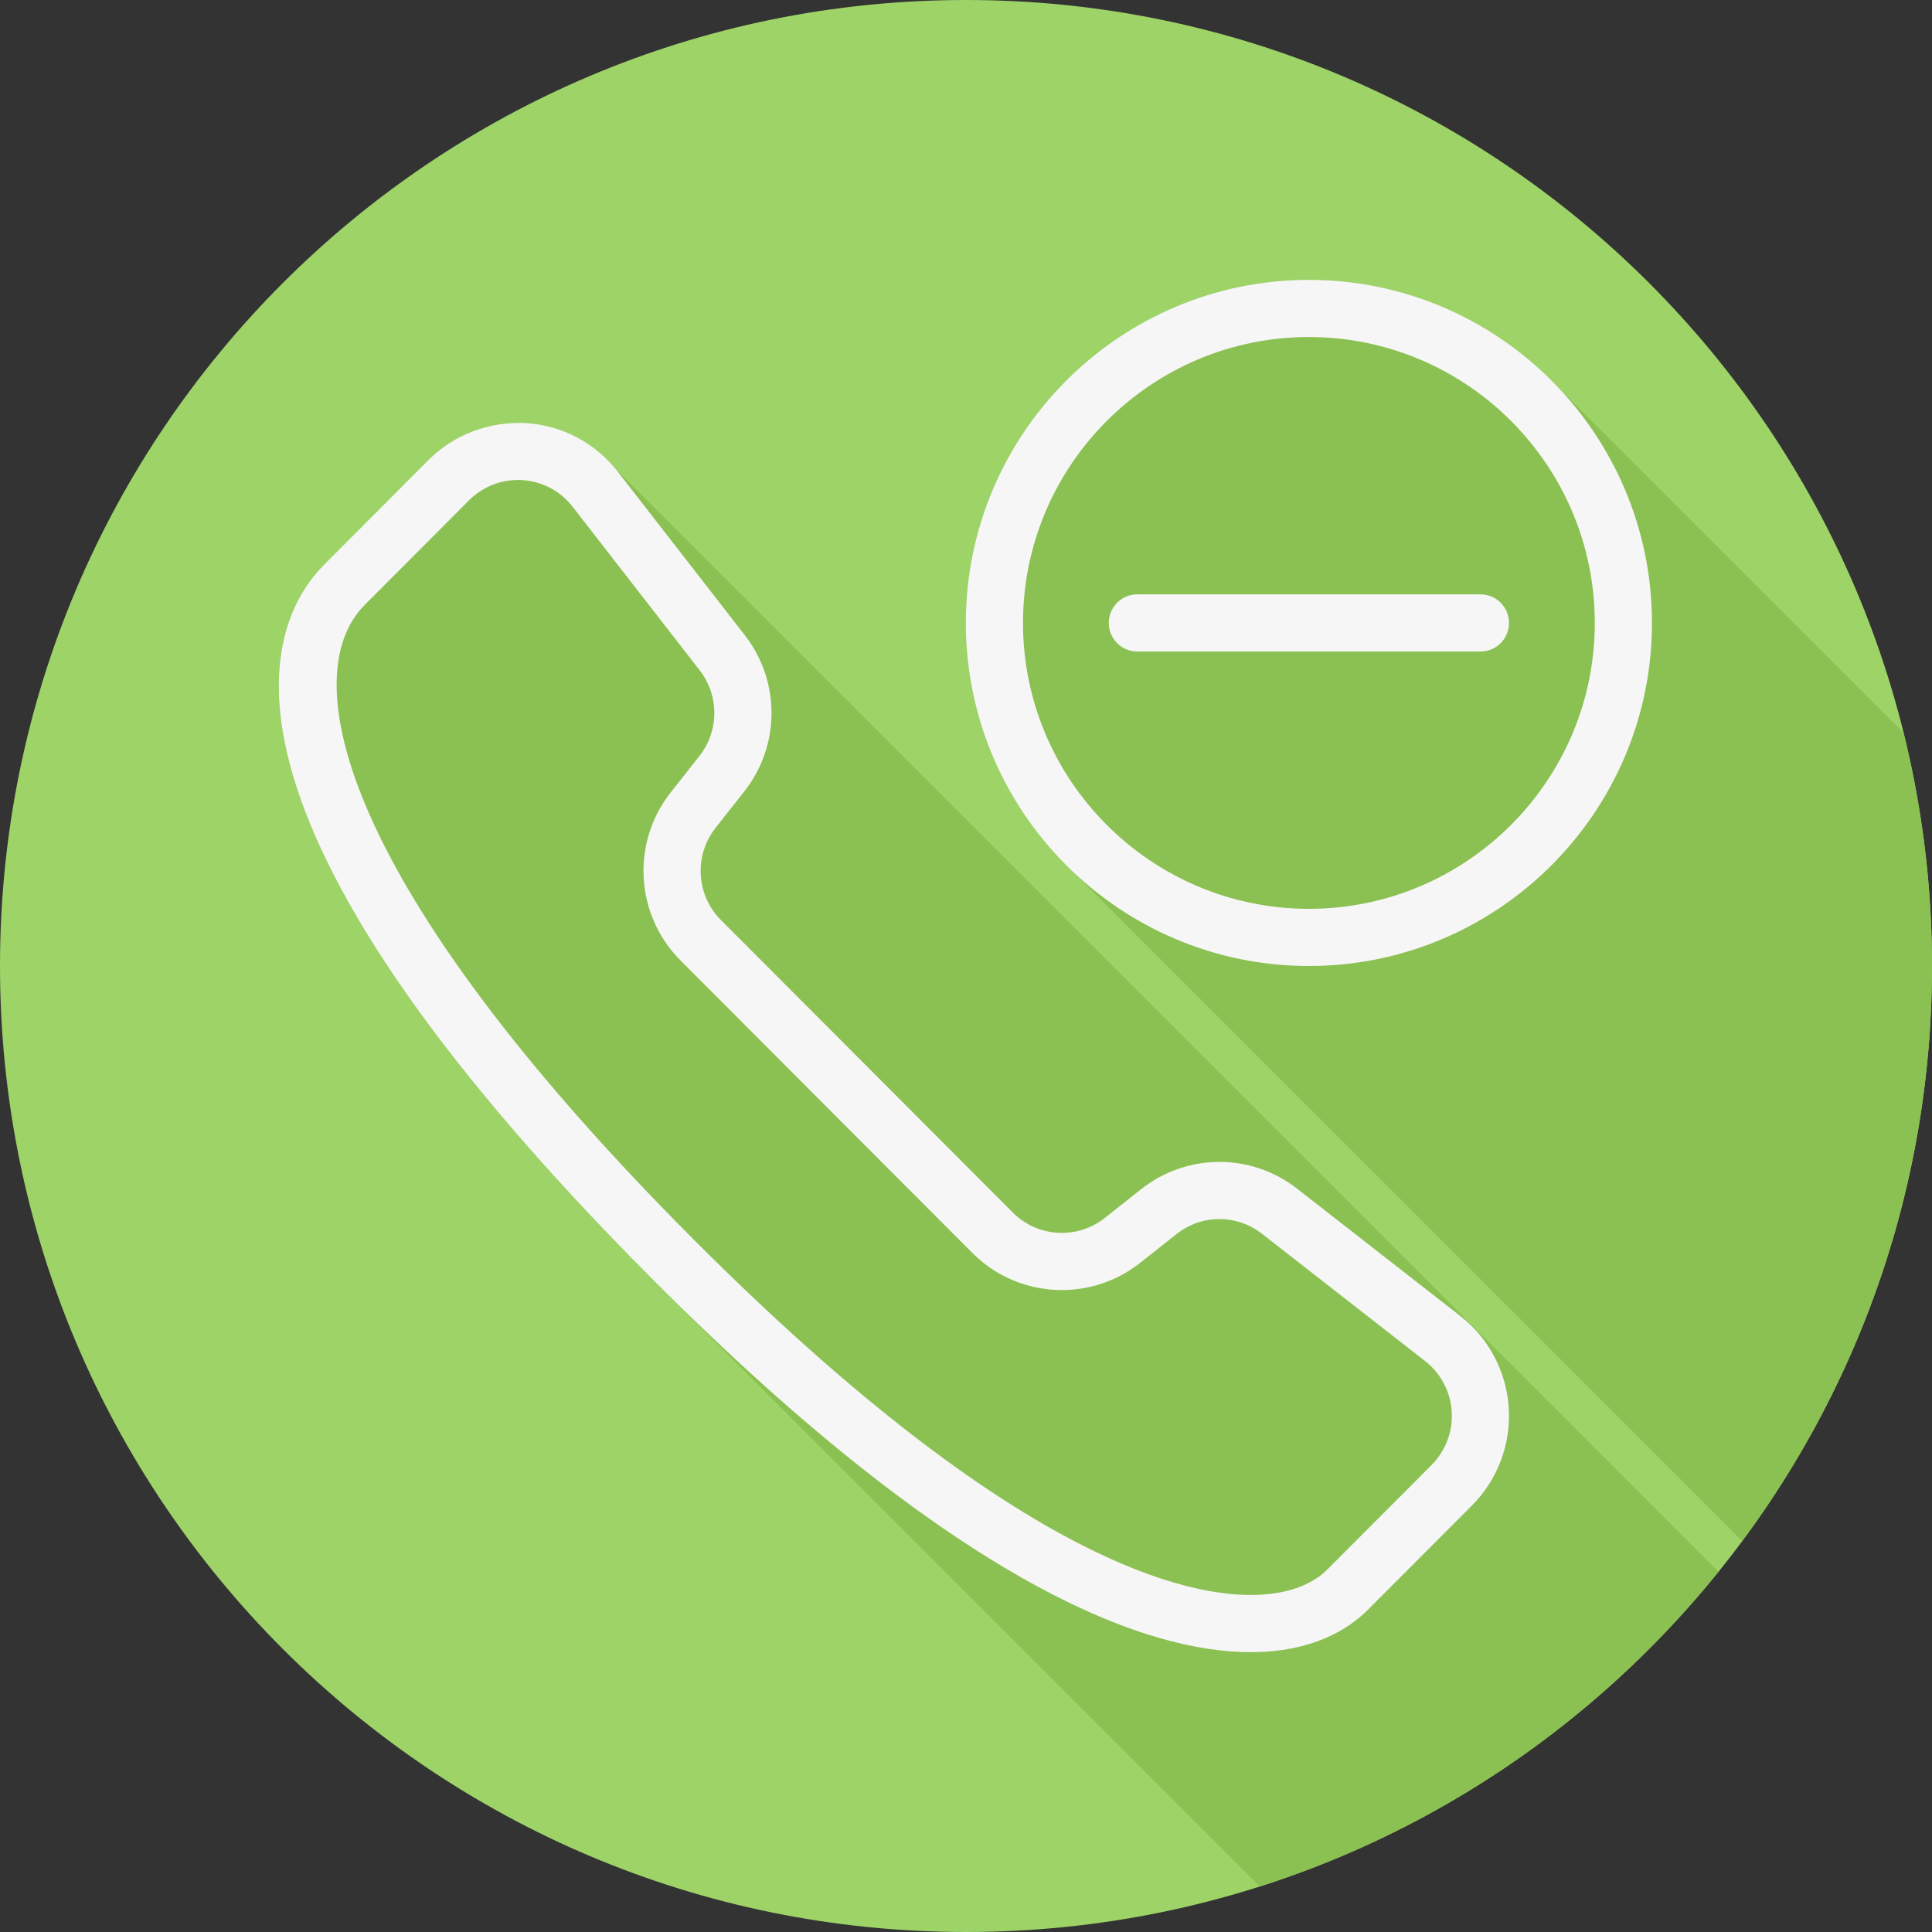
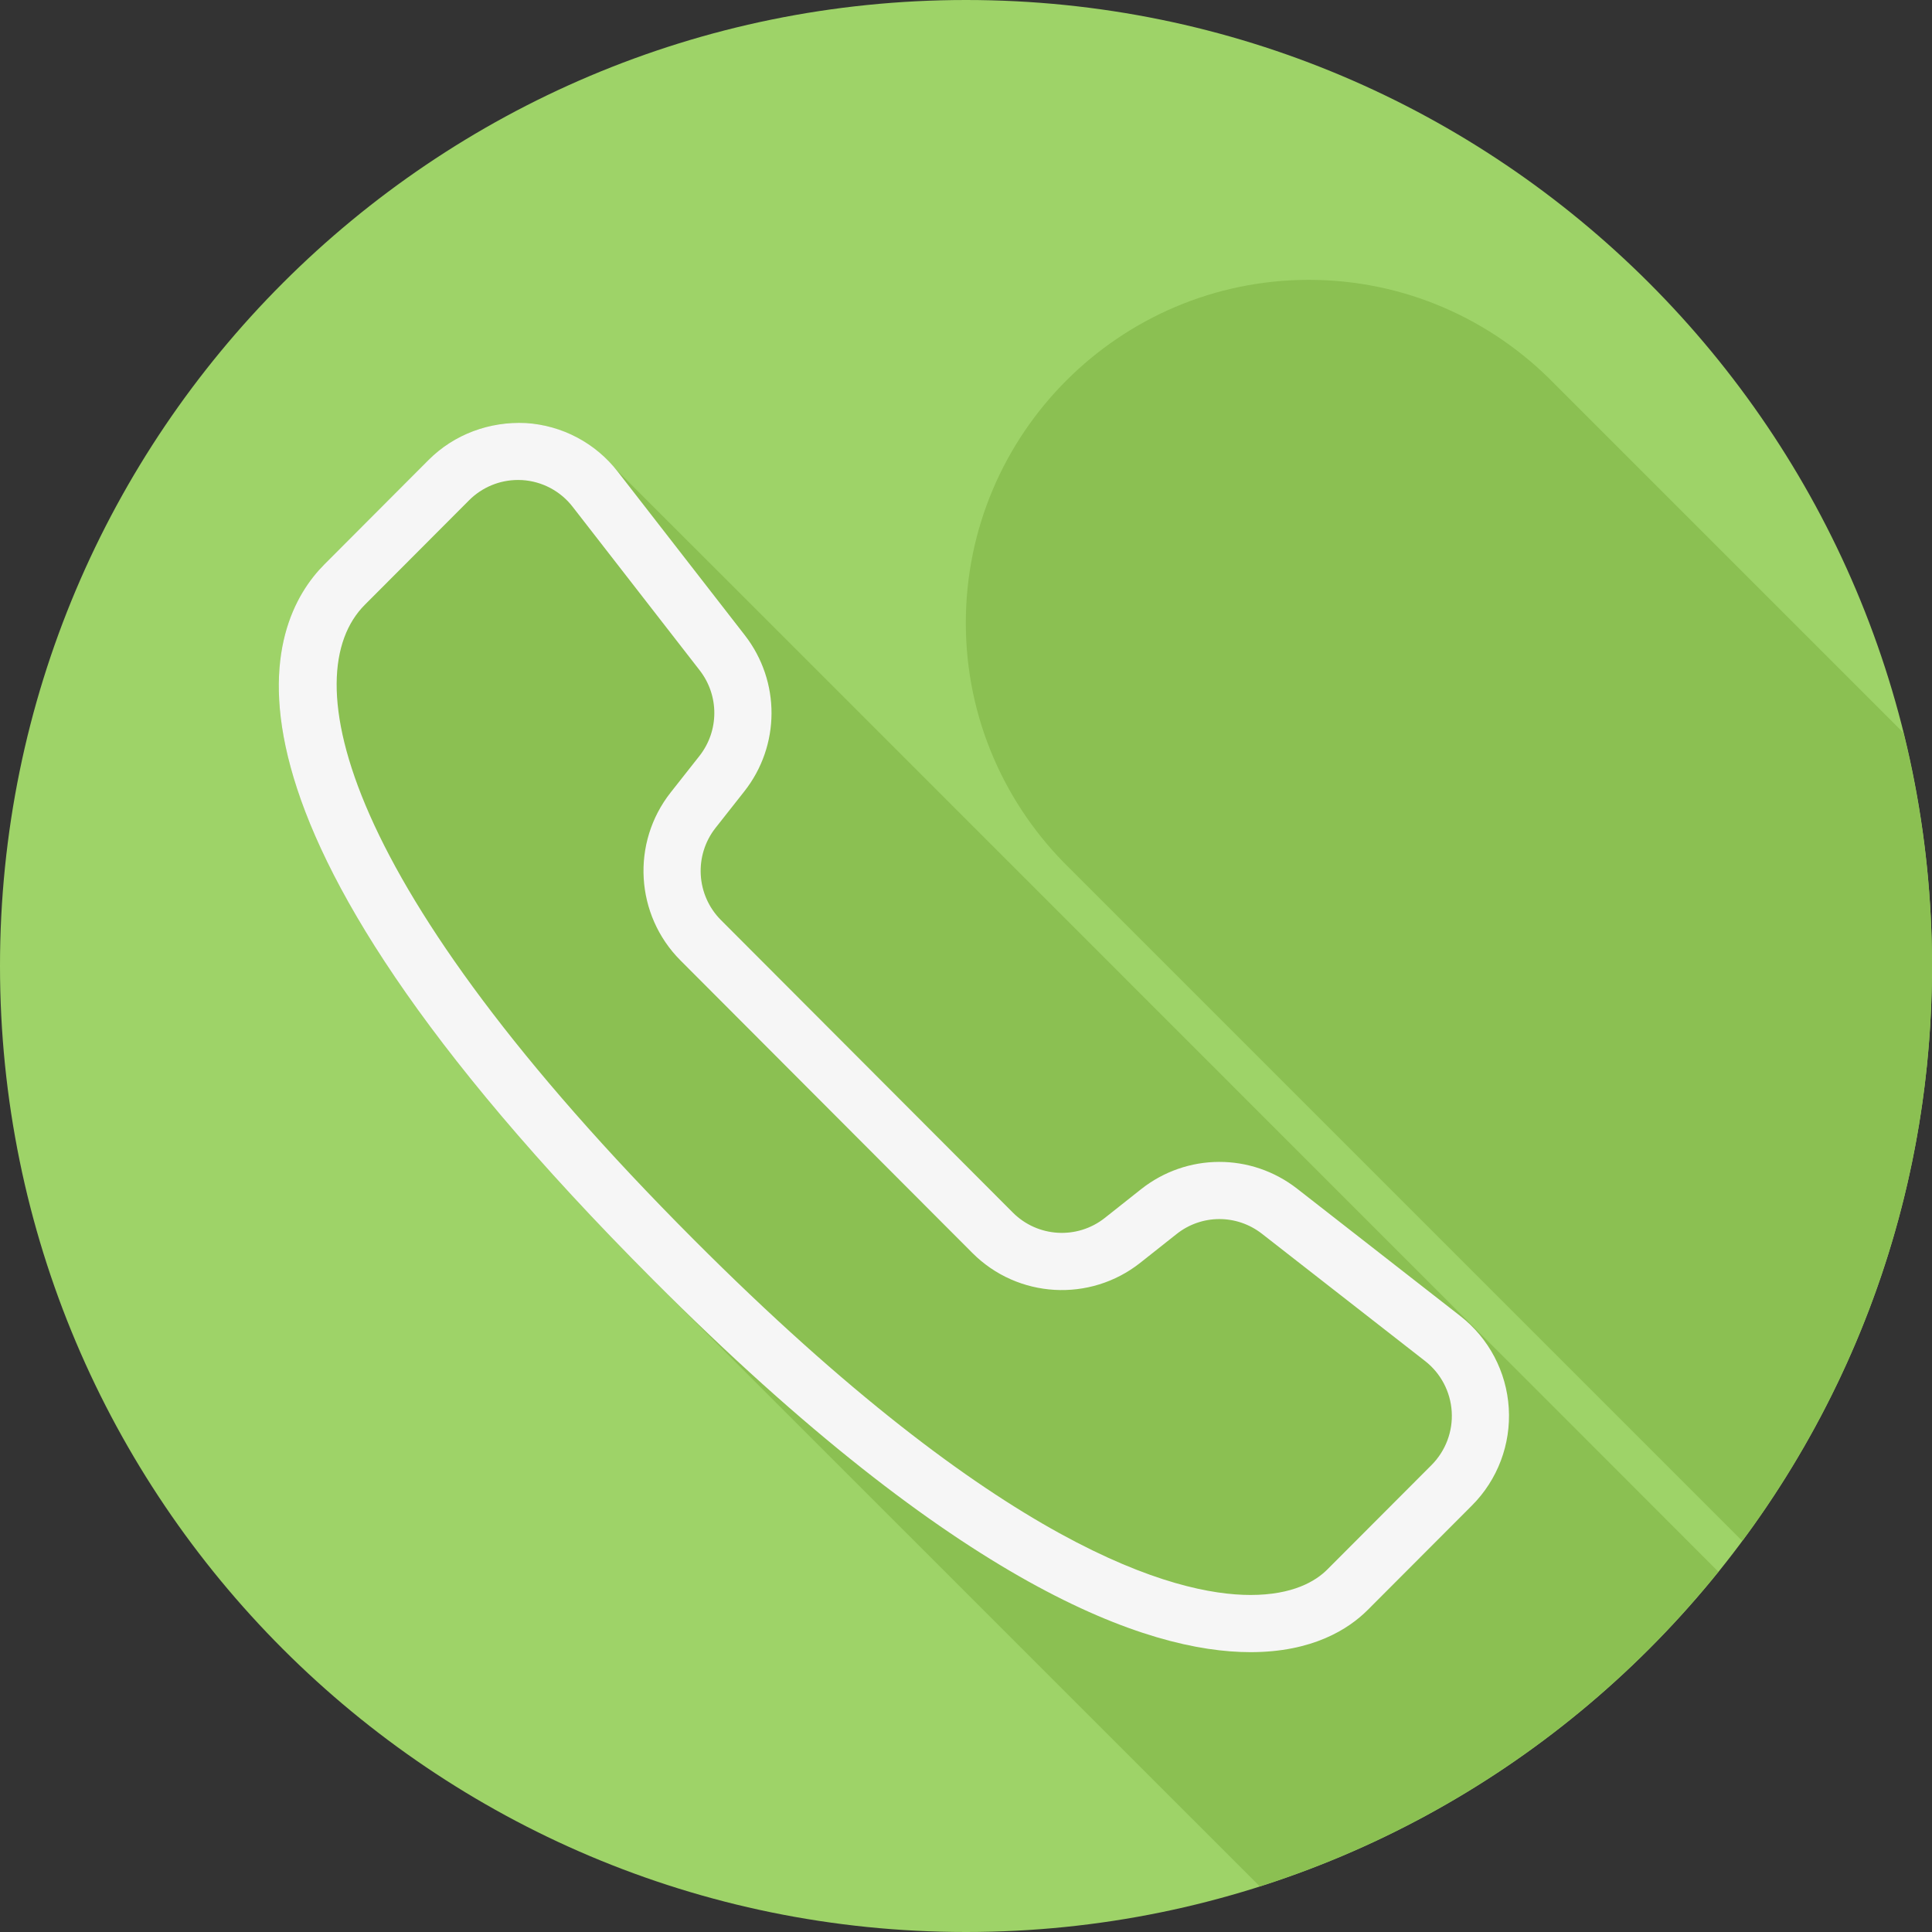
<svg xmlns="http://www.w3.org/2000/svg" height="800px" width="800px" version="1.1" id="Layer_1" viewBox="0 0 512 512" xml:space="preserve">
  <rect x="0" y="0" width="512" height="512" fill="#333333" stroke="none" />
-   <path style="fill:#9ED368;" d="M512,256.006C512,397.402,397.394,512.004,256.004,512C114.606,512.004,0,397.402,0,256.006  C-0.007,114.61,114.606,0,256.004,0C397.394,0,512,114.614,512,256.006z" />
+   <path style="fill:#9ED368;" d="M512,256.006C512,397.402,397.394,512.004,256.004,512C114.606,512.004,0,397.402,0,256.006  C-0.007,114.61,114.606,0,256.004,0C397.394,0,512,114.614,512,256.006" />
  <g>
    <path style="fill:#8BC052;" d="M455.378,416.518c-0.193-0.199-65.305-65.401-65.881-65.878c-0.544-0.519-1.019-1.116-1.595-1.595   c-0.543-0.515-227.152-227.246-227.735-227.73c-5.658-5.347-12.945-8.716-20.813-9.209c-9.612-0.466-18.979,2.975-25.771,9.775   l-27.628,27.693c-15.346,15.375-37.565,64.638,87.203,189.664c0.247,0.247,159.739,159.722,159.995,159.977   c0.237,0.237,0.457,0.467,0.688,0.702C382.179,484.503,424.258,455.123,455.378,416.518z" />
    <path style="fill:#8BC052;" d="M504.445,194.213c-0.065-0.065-0.13-0.131-0.196-0.196c-0.525-0.538-91.822-91.835-92.361-92.361   c-16.521-16.932-39.545-27.492-65.017-27.492c-50.135,0-90.918,40.783-90.918,90.918c0,25.47,10.559,48.494,27.489,65.014   c0.527,0.542,176.222,176.236,176.757,176.757c0.5,0.513,1.005,1.019,1.518,1.518C493.302,365.799,512,313.092,512,256.005   C512,234.695,509.352,214.007,504.445,194.213z" />
  </g>
  <g>
    <path style="fill:#F6F6F6;" d="M386.988,348.753l-43.247-33.746c-12.223-9.515-29.226-9.449-41.36,0.156l-9.611,7.614   c-7.302,5.764-17.758,5.157-24.342-1.421l-77.371-77.533c-6.585-6.607-7.191-17.114-1.421-24.438l7.599-9.641   c9.582-12.142,9.641-29.167,0.156-41.397l-33.673-43.343c-5.897-7.599-14.775-12.297-24.365-12.896   c-9.611-0.466-18.978,2.974-25.771,9.774l-27.628,27.694C70.61,164.95,48.39,214.212,173.158,339.24   c81.299,81.484,130.916,98.591,158.226,98.598h0.007c16.448,0,25.978-6.09,31.083-11.202l27.628-27.686   c6.785-6.8,10.336-16.204,9.737-25.801C399.248,363.551,394.564,354.657,386.988,348.753z M379.374,388.249l-27.628,27.686   c-3.071,3.078-9.101,6.748-20.354,6.748h-0.007c-20.006-0.007-65.776-12.238-147.498-94.144   c-94.151-94.351-105.82-149.614-87.203-168.267l27.628-27.694c3.447-3.455,8.116-5.379,12.963-5.379   c0.378,0,0.755,0.007,1.139,0.03c5.246,0.333,10.107,2.9,13.333,7.066l33.673,43.343c5.209,6.71,5.172,16.055-0.081,22.722   L177.74,210c-10.522,13.347-9.411,32.481,2.59,44.519l77.371,77.54c12.009,12.031,31.142,13.14,44.475,2.597l9.618-7.614   c6.629-5.268,15.937-5.298,22.626-0.089l43.247,33.739c4.158,3.241,6.725,8.124,7.051,13.392   C385.05,379.355,383.095,384.512,379.374,388.249z" />
-     <path style="fill:#F6F6F6;" d="M346.87,74.164c-50.135,0-90.918,40.783-90.918,90.918S296.736,256,346.87,256   s90.918-40.783,90.918-90.918S397.006,74.164,346.87,74.164z M346.87,240.847c-41.774,0-75.765-33.99-75.765-75.765   s33.99-75.765,75.765-75.765s75.765,33.99,75.765,75.765S388.645,240.847,346.87,240.847z" />
-     <path style="fill:#F6F6F6;" d="M392.33,157.506h-90.918c-4.188,0-7.577,3.389-7.577,7.577s3.389,7.577,7.577,7.577h90.918   c4.188,0,7.577-3.389,7.577-7.577C399.906,160.894,396.517,157.506,392.33,157.506z" />
  </g>
</svg>